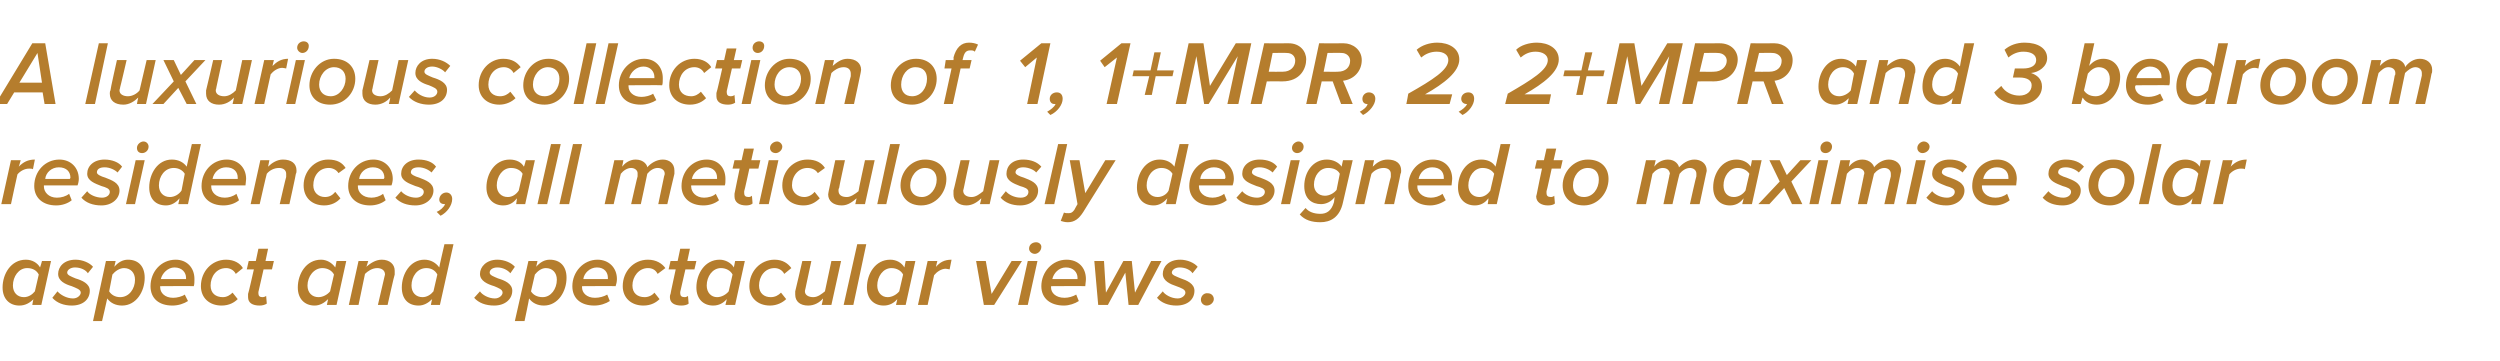
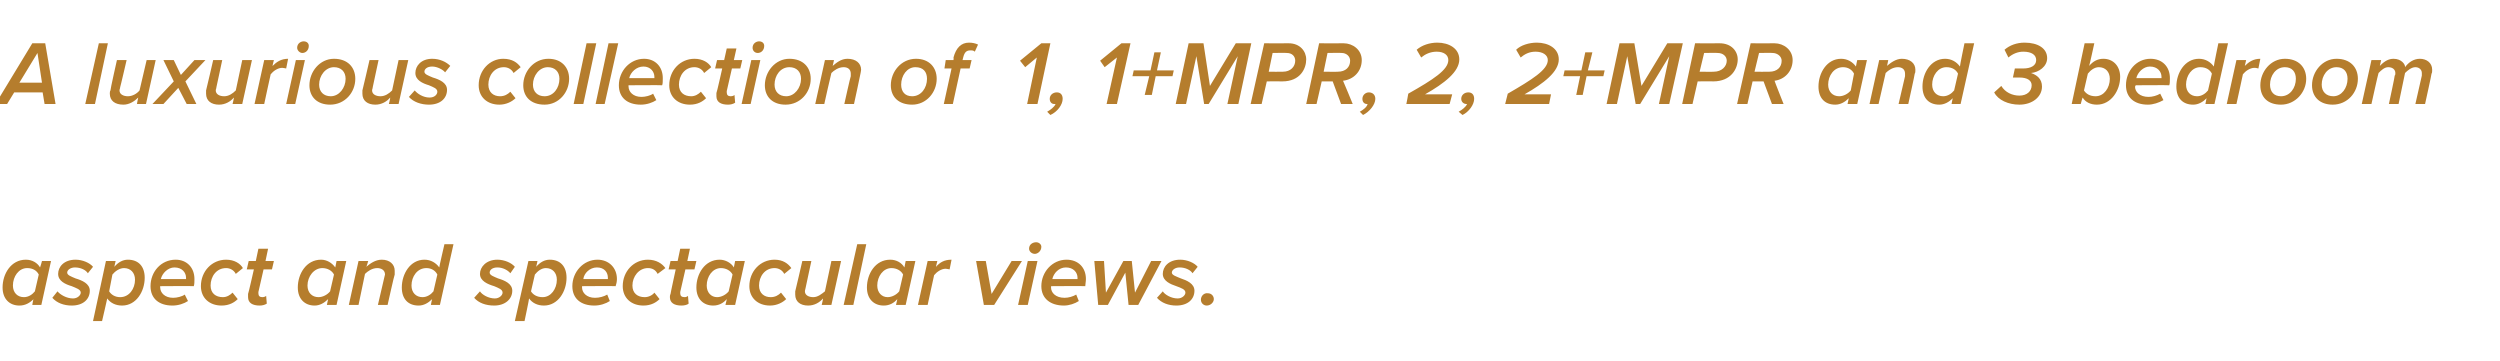
<svg xmlns="http://www.w3.org/2000/svg" version="1.1" width="387px" height="55.9px" viewBox="0 -5 387 55.9" style="top:-5px">
  <desc>A luxurious collection of 1, 1+MPR, 2, 2+MPR and 3 bedroom residences, all meticulously designed to maximise solar as...</desc>
  <defs />
  <g id="Polygon9532">
    <path d="M 6.5 35.4 L 7.9 35.4 L 6.4 42.2 L 5 42.2 C 5 42.2 5.15 41.26 5.2 41.3 C 4.6 41.9 3.9 42.3 3 42.3 C 1.5 42.3 0.4 41.3 0.4 39.5 C 0.4 37.4 1.7 35.2 4 35.2 C 5 35.2 5.8 35.7 6.2 36.4 C 6.24 36.36 6.5 35.4 6.5 35.4 Z M 3.7 41 C 4.4 41 5 40.6 5.4 40.1 C 5.4 40.1 6 37.5 6 37.5 C 5.7 36.9 5.1 36.5 4.2 36.5 C 2.9 36.5 2 37.8 2 39.2 C 2 40.3 2.7 41 3.7 41 Z M 8.9 40.1 C 9.3 40.6 10.3 41.2 11.3 41.2 C 12 41.2 12.5 40.7 12.5 40.3 C 12.5 39.8 11.8 39.6 11.1 39.3 C 10.1 39 9 38.5 9 37.4 C 9 36.3 9.9 35.2 11.7 35.2 C 12.8 35.2 13.9 35.7 14.4 36.3 C 14.4 36.3 13.6 37.3 13.6 37.3 C 13.3 36.8 12.5 36.4 11.6 36.4 C 10.9 36.4 10.4 36.8 10.4 37.2 C 10.4 37.6 11 37.8 11.7 38.1 C 12.7 38.4 13.9 38.9 13.9 40 C 13.9 41.3 12.9 42.3 11.1 42.3 C 9.9 42.3 8.8 41.9 8.1 41.1 C 8.1 41.1 8.9 40.1 8.9 40.1 Z M 15.8 44.7 L 14.4 44.7 L 16.4 35.4 L 17.9 35.4 C 17.9 35.4 17.7 36.29 17.7 36.3 C 18.3 35.6 19 35.2 19.8 35.2 C 21.4 35.2 22.4 36.2 22.4 38 C 22.4 40.1 21.1 42.3 18.9 42.3 C 17.9 42.3 17.1 41.9 16.6 41.2 C 16.62 41.19 15.8 44.7 15.8 44.7 Z M 19.2 36.5 C 18.5 36.5 17.8 37 17.4 37.5 C 17.4 37.5 16.9 40.1 16.9 40.1 C 17.2 40.6 17.8 41 18.6 41 C 20 41 20.9 39.7 20.9 38.3 C 20.9 37.2 20.2 36.5 19.2 36.5 Z M 27.2 35.2 C 28.9 35.2 30.1 36.4 30.1 38.2 C 30.1 38.6 30.1 39 30 39.3 C 30.01 39.26 24.8 39.3 24.8 39.3 C 24.8 39.3 24.76 39.49 24.8 39.5 C 24.8 40.3 25.5 41.1 26.8 41.1 C 27.4 41.1 28.2 40.9 28.6 40.6 C 28.6 40.6 29.1 41.6 29.1 41.6 C 28.5 42 27.6 42.3 26.7 42.3 C 24.6 42.3 23.3 41.2 23.3 39.3 C 23.3 37.1 24.9 35.2 27.2 35.2 Z M 28.8 38 C 28.8 37.2 28.2 36.4 27 36.4 C 26 36.4 25.1 37.3 24.9 38.2 C 24.9 38.2 28.8 38.2 28.8 38.2 C 28.8 38.2 28.8 38.1 28.8 38 Z M 35 35.2 C 36.3 35.2 37.2 35.8 37.6 36.5 C 37.6 36.5 36.5 37.4 36.5 37.4 C 36.2 36.8 35.6 36.5 35 36.5 C 33.5 36.5 32.6 37.8 32.6 39.2 C 32.6 40.4 33.4 41 34.5 41 C 35.1 41 35.6 40.7 36 40.3 C 36 40.3 36.8 41.3 36.8 41.3 C 36.3 41.8 35.5 42.3 34.3 42.3 C 32.4 42.3 31.1 41.1 31.1 39.3 C 31.1 37 32.8 35.2 35 35.2 Z M 38.4 40.5 C 38.44 40.52 39.3 36.7 39.3 36.7 L 38.2 36.7 L 38.5 35.4 L 39.6 35.4 L 40 33.5 L 41.5 33.5 L 41.1 35.4 L 42.4 35.4 L 42.1 36.7 L 40.8 36.7 C 40.8 36.7 40 40.15 40 40.2 C 40 40.2 40 40.3 40 40.4 C 40 40.8 40.2 41 40.6 41 C 40.9 41 41.1 40.9 41.2 40.8 C 41.2 40.8 41.3 42 41.3 42 C 41 42.2 40.6 42.3 40.2 42.3 C 39.1 42.3 38.4 41.9 38.4 41 C 38.4 40.9 38.4 40.7 38.4 40.5 Z M 52.1 35.4 L 53.6 35.4 L 52.1 42.2 L 50.6 42.2 C 50.6 42.2 50.8 41.26 50.8 41.3 C 50.2 41.9 49.5 42.3 48.7 42.3 C 47.2 42.3 46.1 41.3 46.1 39.5 C 46.1 37.4 47.4 35.2 49.7 35.2 C 50.6 35.2 51.4 35.7 51.9 36.4 C 51.9 36.36 52.1 35.4 52.1 35.4 Z M 49.3 41 C 50 41 50.7 40.6 51.1 40.1 C 51.1 40.1 51.7 37.5 51.7 37.5 C 51.4 36.9 50.7 36.5 49.9 36.5 C 48.6 36.5 47.6 37.8 47.6 39.2 C 47.6 40.3 48.3 41 49.3 41 Z M 59.5 37.9 C 59.5 37.8 59.6 37.6 59.6 37.5 C 59.6 36.8 59 36.5 58.4 36.5 C 57.6 36.5 56.9 37 56.5 37.4 C 56.49 37.44 55.5 42.2 55.5 42.2 L 54 42.2 L 55.5 35.4 L 57 35.4 C 57 35.4 56.74 36.32 56.7 36.3 C 57.3 35.8 58.1 35.2 59.1 35.2 C 60.3 35.2 61.1 35.9 61.1 36.9 C 61.1 37.1 61.1 37.4 61.1 37.5 C 61.05 37.49 60 42.2 60 42.2 L 58.5 42.2 C 58.5 42.2 59.49 37.91 59.5 37.9 Z M 68.8 32.8 L 70.2 32.8 L 68.1 42.2 L 66.7 42.2 C 66.7 42.2 66.88 41.26 66.9 41.3 C 66.3 41.9 65.6 42.3 64.8 42.3 C 63.2 42.3 62.2 41.3 62.2 39.5 C 62.2 37.4 63.5 35.2 65.7 35.2 C 66.7 35.2 67.5 35.7 68 36.4 C 67.97 36.36 68.8 32.8 68.8 32.8 Z M 65.4 41 C 66.1 41 66.7 40.6 67.1 40.1 C 67.1 40.1 67.7 37.5 67.7 37.5 C 67.4 36.9 66.8 36.5 66 36.5 C 64.6 36.5 63.7 37.8 63.7 39.2 C 63.7 40.3 64.4 41 65.4 41 Z M 74.3 40.1 C 74.6 40.6 75.6 41.2 76.6 41.2 C 77.3 41.2 77.8 40.7 77.8 40.3 C 77.8 39.8 77.2 39.6 76.5 39.3 C 75.5 39 74.3 38.5 74.3 37.4 C 74.3 36.3 75.3 35.2 77 35.2 C 78.1 35.2 79.2 35.7 79.7 36.3 C 79.7 36.3 79 37.3 79 37.3 C 78.6 36.8 77.8 36.4 77 36.4 C 76.2 36.4 75.8 36.8 75.8 37.2 C 75.8 37.6 76.4 37.8 77.1 38.1 C 78.1 38.4 79.3 38.9 79.3 40 C 79.3 41.3 78.2 42.3 76.5 42.3 C 75.2 42.3 74.1 41.9 73.4 41.1 C 73.4 41.1 74.3 40.1 74.3 40.1 Z M 81.2 44.7 L 79.7 44.7 L 81.8 35.4 L 83.2 35.4 C 83.2 35.4 83.02 36.29 83 36.3 C 83.6 35.6 84.3 35.2 85.1 35.2 C 86.7 35.2 87.7 36.2 87.7 38 C 87.7 40.1 86.4 42.3 84.2 42.3 C 83.2 42.3 82.4 41.9 81.9 41.2 C 81.94 41.19 81.2 44.7 81.2 44.7 Z M 84.5 36.5 C 83.8 36.5 83.2 37 82.8 37.5 C 82.8 37.5 82.2 40.1 82.2 40.1 C 82.5 40.6 83.1 41 84 41 C 85.3 41 86.2 39.7 86.2 38.3 C 86.2 37.2 85.5 36.5 84.5 36.5 Z M 92.5 35.2 C 94.2 35.2 95.5 36.4 95.5 38.2 C 95.5 38.6 95.4 39 95.3 39.3 C 95.34 39.26 90.1 39.3 90.1 39.3 C 90.1 39.3 90.09 39.49 90.1 39.5 C 90.1 40.3 90.8 41.1 92.1 41.1 C 92.8 41.1 93.5 40.9 94 40.6 C 94 40.6 94.4 41.6 94.4 41.6 C 93.8 42 92.9 42.3 92 42.3 C 89.9 42.3 88.6 41.2 88.6 39.3 C 88.6 37.1 90.3 35.2 92.5 35.2 Z M 94.1 38 C 94.1 37.2 93.6 36.4 92.4 36.4 C 91.3 36.4 90.4 37.3 90.3 38.2 C 90.3 38.2 94.1 38.2 94.1 38.2 C 94.1 38.2 94.1 38.1 94.1 38 Z M 100.3 35.2 C 101.6 35.2 102.5 35.8 103 36.5 C 103 36.5 101.8 37.4 101.8 37.4 C 101.5 36.8 101 36.5 100.3 36.5 C 98.9 36.5 97.9 37.8 97.9 39.2 C 97.9 40.4 98.7 41 99.8 41 C 100.4 41 101 40.7 101.3 40.3 C 101.3 40.3 102.1 41.3 102.1 41.3 C 101.6 41.8 100.8 42.3 99.6 42.3 C 97.7 42.3 96.4 41.1 96.4 39.3 C 96.4 37 98.1 35.2 100.3 35.2 Z M 103.8 40.5 C 103.77 40.52 104.6 36.7 104.6 36.7 L 103.5 36.7 L 103.8 35.4 L 104.9 35.4 L 105.3 33.5 L 106.8 33.5 L 106.4 35.4 L 107.8 35.4 L 107.5 36.7 L 106.1 36.7 C 106.1 36.7 105.32 40.15 105.3 40.2 C 105.3 40.2 105.3 40.3 105.3 40.4 C 105.3 40.8 105.5 41 106 41 C 106.2 41 106.4 40.9 106.5 40.8 C 106.5 40.8 106.6 42 106.6 42 C 106.4 42.2 105.9 42.3 105.5 42.3 C 104.4 42.3 103.7 41.9 103.7 41 C 103.7 40.9 103.7 40.7 103.8 40.5 Z M 113.8 35.4 L 115.3 35.4 L 113.8 42.2 L 112.3 42.2 C 112.3 42.2 112.53 41.26 112.5 41.3 C 112 41.9 111.3 42.3 110.4 42.3 C 108.9 42.3 107.8 41.3 107.8 39.5 C 107.8 37.4 109.1 35.2 111.4 35.2 C 112.3 35.2 113.2 35.7 113.6 36.4 C 113.62 36.36 113.8 35.4 113.8 35.4 Z M 111 41 C 111.7 41 112.4 40.6 112.8 40.1 C 112.8 40.1 113.4 37.5 113.4 37.5 C 113.1 36.9 112.4 36.5 111.6 36.5 C 110.3 36.5 109.4 37.8 109.4 39.2 C 109.4 40.3 110.1 41 111 41 Z M 119.9 35.2 C 121.2 35.2 122 35.8 122.5 36.5 C 122.5 36.5 121.4 37.4 121.4 37.4 C 121.1 36.8 120.5 36.5 119.9 36.5 C 118.4 36.5 117.5 37.8 117.5 39.2 C 117.5 40.4 118.3 41 119.3 41 C 120 41 120.5 40.7 120.9 40.3 C 120.9 40.3 121.7 41.3 121.7 41.3 C 121.2 41.8 120.3 42.3 119.2 42.3 C 117.3 42.3 116 41.1 116 39.3 C 116 37 117.7 35.2 119.9 35.2 Z M 124.7 39.6 C 124.7 39.7 124.6 39.9 124.6 40.1 C 124.6 40.7 125.2 41 125.9 41 C 126.6 41 127.2 40.5 127.7 40.1 C 127.69 40.1 128.7 35.4 128.7 35.4 L 130.2 35.4 L 128.7 42.2 L 127.2 42.2 C 127.2 42.2 127.44 41.23 127.4 41.2 C 126.9 41.8 126.1 42.3 125.1 42.3 C 123.9 42.3 123.1 41.7 123.1 40.6 C 123.1 40.5 123.1 40.2 123.1 40.1 C 123.13 40.06 124.2 35.4 124.2 35.4 L 125.6 35.4 C 125.6 35.4 124.69 39.62 124.7 39.6 Z M 132.7 32.8 L 134.1 32.8 L 132.1 42.2 L 130.6 42.2 L 132.7 32.8 Z M 140.2 35.4 L 141.7 35.4 L 140.2 42.2 L 138.7 42.2 C 138.7 42.2 138.93 41.26 138.9 41.3 C 138.4 41.9 137.7 42.3 136.8 42.3 C 135.3 42.3 134.2 41.3 134.2 39.5 C 134.2 37.4 135.5 35.2 137.8 35.2 C 138.8 35.2 139.6 35.7 140 36.4 C 140.02 36.36 140.2 35.4 140.2 35.4 Z M 137.4 41 C 138.1 41 138.8 40.6 139.2 40.1 C 139.2 40.1 139.8 37.5 139.8 37.5 C 139.5 36.9 138.8 36.5 138 36.5 C 136.7 36.5 135.8 37.8 135.8 39.2 C 135.8 40.3 136.5 41 137.4 41 Z M 143.6 35.4 L 145.1 35.4 C 145.1 35.4 144.86 36.35 144.9 36.3 C 145.5 35.6 146.2 35.2 147.3 35.2 C 147.3 35.2 147 36.7 147 36.7 C 146.9 36.7 146.6 36.6 146.4 36.6 C 145.7 36.6 145 37.1 144.6 37.6 C 144.59 37.58 143.6 42.2 143.6 42.2 L 142.1 42.2 L 143.6 35.4 Z M 151.1 35.4 L 152.6 35.4 L 153.5 40.5 L 156.6 35.4 L 158.2 35.4 L 153.9 42.2 L 152.3 42.2 L 151.1 35.4 Z M 160.4 32.5 C 160.8 32.5 161.2 32.8 161.2 33.2 C 161.2 33.9 160.6 34.3 160.2 34.3 C 159.7 34.3 159.3 33.9 159.3 33.5 C 159.3 32.8 159.9 32.5 160.4 32.5 Z M 159.1 35.4 L 160.6 35.4 L 159.1 42.2 L 157.6 42.2 L 159.1 35.4 Z M 165.1 35.2 C 166.9 35.2 168.1 36.4 168.1 38.2 C 168.1 38.6 168 39 168 39.3 C 167.97 39.26 162.7 39.3 162.7 39.3 C 162.7 39.3 162.72 39.49 162.7 39.5 C 162.7 40.3 163.4 41.1 164.8 41.1 C 165.4 41.1 166.1 40.9 166.6 40.6 C 166.6 40.6 167 41.6 167 41.6 C 166.4 42 165.5 42.3 164.7 42.3 C 162.6 42.3 161.2 41.2 161.2 39.3 C 161.2 37.1 162.9 35.2 165.1 35.2 Z M 166.8 38 C 166.8 37.2 166.2 36.4 165 36.4 C 163.9 36.4 163.1 37.3 162.9 38.2 C 162.9 38.2 166.8 38.2 166.8 38.2 C 166.8 38.2 166.8 38.1 166.8 38 Z M 174.2 37.2 L 171.5 42.2 L 170 42.2 L 169.4 35.4 L 170.9 35.4 L 171.2 40.3 L 173.9 35.4 L 175.2 35.4 L 175.7 40.3 L 178.2 35.4 L 179.8 35.4 L 176.2 42.2 L 174.7 42.2 L 174.2 37.2 Z M 180 40.1 C 180.3 40.6 181.3 41.2 182.3 41.2 C 183 41.2 183.5 40.7 183.5 40.3 C 183.5 39.8 182.9 39.6 182.1 39.3 C 181.2 39 180 38.5 180 37.4 C 180 36.3 180.9 35.2 182.7 35.2 C 183.8 35.2 184.9 35.7 185.4 36.3 C 185.4 36.3 184.6 37.3 184.6 37.3 C 184.3 36.8 183.5 36.4 182.6 36.4 C 181.9 36.4 181.4 36.8 181.4 37.2 C 181.4 37.6 182.1 37.8 182.8 38.1 C 183.7 38.4 184.9 38.9 184.9 40 C 184.9 41.3 183.9 42.3 182.1 42.3 C 180.9 42.3 179.8 41.9 179.1 41.1 C 179.1 41.1 180 40.1 180 40.1 Z M 187 40.4 C 187.5 40.4 187.9 40.8 187.9 41.3 C 187.9 41.8 187.4 42.3 186.8 42.3 C 186.3 42.3 185.9 41.9 185.9 41.4 C 185.9 40.8 186.4 40.3 187 40.4 Z " stroke="none" fill="#b57d2d" />
  </g>
  <g id="Polygon9531">
-     <path d="M 1.7 19.8 L 3.2 19.8 C 3.2 19.8 2.94 20.8 2.9 20.8 C 3.6 20.1 4.3 19.7 5.4 19.7 C 5.4 19.7 5.1 21.2 5.1 21.2 C 5 21.1 4.7 21.1 4.5 21.1 C 3.8 21.1 3.1 21.5 2.7 22 C 2.67 22.03 1.7 26.6 1.7 26.6 L 0.2 26.6 L 1.7 19.8 Z M 9.2 19.7 C 10.9 19.7 12.2 20.9 12.2 22.7 C 12.2 23 12.1 23.5 12 23.7 C 12.04 23.71 6.8 23.7 6.8 23.7 C 6.8 23.7 6.79 23.95 6.8 23.9 C 6.8 24.7 7.5 25.6 8.8 25.6 C 9.5 25.6 10.2 25.4 10.7 25 C 10.7 25 11.1 26 11.1 26 C 10.5 26.5 9.6 26.8 8.7 26.8 C 6.6 26.8 5.3 25.6 5.3 23.8 C 5.3 21.5 7 19.7 9.2 19.7 Z M 10.9 22.5 C 10.9 21.6 10.3 20.9 9.1 20.9 C 8 20.9 7.1 21.7 7 22.7 C 7 22.7 10.8 22.7 10.8 22.7 C 10.9 22.6 10.9 22.5 10.9 22.5 Z M 13.5 24.6 C 13.8 25.1 14.8 25.6 15.8 25.6 C 16.5 25.6 17 25.2 17 24.7 C 17 24.2 16.4 24 15.7 23.8 C 14.7 23.4 13.5 23 13.5 21.9 C 13.5 20.7 14.5 19.7 16.2 19.7 C 17.3 19.7 18.4 20.1 18.9 20.8 C 18.9 20.8 18.2 21.7 18.2 21.7 C 17.8 21.3 17 20.9 16.2 20.9 C 15.4 20.9 15 21.2 15 21.7 C 15 22 15.6 22.3 16.3 22.5 C 17.3 22.9 18.5 23.3 18.5 24.5 C 18.5 25.7 17.4 26.8 15.7 26.8 C 14.4 26.8 13.3 26.4 12.6 25.6 C 12.6 25.6 13.5 24.6 13.5 24.6 Z M 22.2 16.9 C 22.7 16.9 23 17.3 23 17.7 C 23 18.3 22.5 18.7 22 18.7 C 21.5 18.7 21.2 18.4 21.2 17.9 C 21.2 17.3 21.8 16.9 22.2 16.9 Z M 21 19.8 L 22.4 19.8 L 20.9 26.6 L 19.5 26.6 L 21 19.8 Z M 29.7 17.3 L 31.1 17.3 L 29.1 26.6 L 27.6 26.6 C 27.6 26.6 27.79 25.71 27.8 25.7 C 27.2 26.4 26.5 26.8 25.7 26.8 C 24.1 26.8 23.1 25.8 23.1 24 C 23.1 21.9 24.4 19.7 26.6 19.7 C 27.6 19.7 28.4 20.1 28.9 20.8 C 28.88 20.81 29.7 17.3 29.7 17.3 Z M 26.3 25.5 C 27 25.5 27.7 25.1 28.1 24.5 C 28.1 24.5 28.6 21.9 28.6 21.9 C 28.3 21.4 27.7 21 26.9 21 C 25.5 21 24.6 22.3 24.6 23.7 C 24.6 24.8 25.3 25.5 26.3 25.5 Z M 35.1 19.7 C 36.8 19.7 38.1 20.9 38.1 22.7 C 38.1 23 38 23.5 38 23.7 C 37.95 23.71 32.7 23.7 32.7 23.7 C 32.7 23.7 32.7 23.95 32.7 23.9 C 32.7 24.7 33.4 25.6 34.8 25.6 C 35.4 25.6 36.1 25.4 36.6 25 C 36.6 25 37 26 37 26 C 36.4 26.5 35.5 26.8 34.6 26.8 C 32.5 26.8 31.2 25.6 31.2 23.8 C 31.2 21.5 32.9 19.7 35.1 19.7 Z M 36.8 22.5 C 36.8 21.6 36.2 20.9 35 20.9 C 33.9 20.9 33.1 21.7 32.9 22.7 C 32.9 22.7 36.8 22.7 36.8 22.7 C 36.8 22.6 36.8 22.5 36.8 22.5 Z M 44.3 22.4 C 44.3 22.2 44.3 22.1 44.3 21.9 C 44.3 21.3 43.8 21 43.2 21 C 42.4 21 41.7 21.4 41.3 21.9 C 41.27 21.89 40.2 26.6 40.2 26.6 L 38.8 26.6 L 40.3 19.8 L 41.7 19.8 C 41.7 19.8 41.52 20.77 41.5 20.8 C 42.1 20.2 42.9 19.7 43.8 19.7 C 45.1 19.7 45.9 20.3 45.9 21.4 C 45.9 21.5 45.9 21.8 45.8 21.9 C 45.83 21.94 44.8 26.6 44.8 26.6 L 43.3 26.6 C 43.3 26.6 44.27 22.36 44.3 22.4 Z M 50.8 19.7 C 52.2 19.7 53 20.2 53.5 21 C 53.5 21 52.4 21.8 52.4 21.8 C 52.1 21.3 51.5 21 50.9 21 C 49.4 21 48.5 22.2 48.5 23.7 C 48.5 24.8 49.3 25.5 50.3 25.5 C 51 25.5 51.5 25.2 51.9 24.7 C 51.9 24.7 52.7 25.7 52.7 25.7 C 52.2 26.3 51.3 26.8 50.2 26.8 C 48.3 26.8 47 25.6 47 23.7 C 47 21.5 48.7 19.7 50.8 19.7 Z M 57.8 19.7 C 59.5 19.7 60.8 20.9 60.8 22.7 C 60.8 23 60.7 23.5 60.6 23.7 C 60.65 23.71 55.4 23.7 55.4 23.7 C 55.4 23.7 55.4 23.95 55.4 23.9 C 55.4 24.7 56.1 25.6 57.5 25.6 C 58.1 25.6 58.8 25.4 59.3 25 C 59.3 25 59.7 26 59.7 26 C 59.1 26.5 58.2 26.8 57.3 26.8 C 55.2 26.8 53.9 25.6 53.9 23.8 C 53.9 21.5 55.6 19.7 57.8 19.7 Z M 59.5 22.5 C 59.5 21.6 58.9 20.9 57.7 20.9 C 56.6 20.9 55.7 21.7 55.6 22.7 C 55.6 22.7 59.4 22.7 59.4 22.7 C 59.5 22.6 59.5 22.5 59.5 22.5 Z M 62.1 24.6 C 62.5 25.1 63.4 25.6 64.4 25.6 C 65.1 25.6 65.6 25.2 65.6 24.7 C 65.6 24.2 65 24 64.3 23.8 C 63.3 23.4 62.1 23 62.1 21.9 C 62.1 20.7 63.1 19.7 64.8 19.7 C 66 19.7 67 20.1 67.5 20.8 C 67.5 20.8 66.8 21.7 66.8 21.7 C 66.4 21.3 65.6 20.9 64.8 20.9 C 64 20.9 63.6 21.2 63.6 21.7 C 63.6 22 64.2 22.3 64.9 22.5 C 65.9 22.9 67.1 23.3 67.1 24.5 C 67.1 25.7 66 26.8 64.3 26.8 C 63 26.8 61.9 26.4 61.2 25.6 C 61.2 25.6 62.1 24.6 62.1 24.6 Z M 67.6 27.8 C 68.1 27.6 68.7 27.1 68.9 26.6 C 68.9 26.6 68.8 26.6 68.8 26.6 C 68.4 26.6 68 26.4 68 25.9 C 68 25.3 68.5 24.8 69.1 24.8 C 69.6 24.8 70 25.2 70 25.8 C 70 26.8 69.2 27.9 68.2 28.4 C 68.2 28.4 67.6 27.8 67.6 27.8 Z M 81.4 19.8 L 82.8 19.8 L 81.3 26.6 L 79.9 26.6 C 79.9 26.6 80.05 25.71 80 25.7 C 79.5 26.4 78.8 26.8 77.9 26.8 C 76.4 26.8 75.3 25.8 75.3 24 C 75.3 21.9 76.6 19.7 78.9 19.7 C 79.9 19.7 80.7 20.1 81.1 20.8 C 81.14 20.81 81.4 19.8 81.4 19.8 Z M 78.6 25.5 C 79.3 25.5 79.9 25.1 80.3 24.5 C 80.3 24.5 80.9 21.9 80.9 21.9 C 80.6 21.4 80 21 79.1 21 C 77.8 21 76.9 22.3 76.9 23.7 C 76.9 24.8 77.6 25.5 78.6 25.5 Z M 85.3 17.3 L 86.8 17.3 L 84.7 26.6 L 83.2 26.6 L 85.3 17.3 Z M 88.7 17.3 L 90.1 17.3 L 88.1 26.6 L 86.6 26.6 L 88.7 17.3 Z M 102.8 22.3 C 102.8 22.2 102.9 22.1 102.9 21.9 C 102.9 21.3 102.4 21 101.8 21 C 101.2 21 100.6 21.4 100.2 21.9 C 100.22 21.89 99.2 26.6 99.2 26.6 L 97.7 26.6 C 97.7 26.6 98.67 22.29 98.7 22.3 C 98.7 22.1 98.7 22 98.7 21.8 C 98.7 21.4 98.3 21 97.7 21 C 97.1 21 96.5 21.4 96.1 21.9 C 96.08 21.89 95 26.6 95 26.6 L 93.6 26.6 L 95.1 19.8 L 96.5 19.8 C 96.5 19.8 96.33 20.77 96.3 20.8 C 96.7 20.3 97.4 19.7 98.4 19.7 C 99.7 19.7 100.2 20.6 100.2 20.9 C 100.2 20.9 100.2 20.9 100.2 20.9 C 100.7 20.3 101.6 19.7 102.6 19.7 C 103.6 19.7 104.4 20.3 104.4 21.4 C 104.4 21.6 104.4 21.8 104.4 21.9 C 104.37 21.94 103.3 26.6 103.3 26.6 L 101.9 26.6 C 101.9 26.6 102.81 22.29 102.8 22.3 Z M 109.4 19.7 C 111.1 19.7 112.3 20.9 112.3 22.7 C 112.3 23 112.3 23.5 112.2 23.7 C 112.22 23.71 107 23.7 107 23.7 C 107 23.7 106.97 23.95 107 23.9 C 107 24.7 107.7 25.6 109 25.6 C 109.6 25.6 110.4 25.4 110.8 25 C 110.8 25 111.3 26 111.3 26 C 110.7 26.5 109.8 26.8 108.9 26.8 C 106.8 26.8 105.5 25.6 105.5 23.8 C 105.5 21.5 107.2 19.7 109.4 19.7 Z M 111 22.5 C 111 21.6 110.4 20.9 109.3 20.9 C 108.2 20.9 107.3 21.7 107.1 22.7 C 107.1 22.7 111 22.7 111 22.7 C 111 22.6 111 22.5 111 22.5 Z M 113.7 25 C 113.69 24.97 114.5 21.1 114.5 21.1 L 113.4 21.1 L 113.7 19.8 L 114.8 19.8 L 115.2 18 L 116.7 18 L 116.3 19.8 L 117.7 19.8 L 117.4 21.1 L 116 21.1 C 116 21.1 115.24 24.61 115.2 24.6 C 115.2 24.7 115.2 24.8 115.2 24.9 C 115.2 25.3 115.4 25.5 115.9 25.5 C 116.1 25.5 116.3 25.4 116.4 25.3 C 116.4 25.3 116.5 26.5 116.5 26.5 C 116.3 26.7 115.9 26.8 115.5 26.8 C 114.4 26.8 113.7 26.3 113.7 25.4 C 113.7 25.3 113.7 25.1 113.7 25 Z M 120.3 16.9 C 120.7 16.9 121.1 17.3 121.1 17.7 C 121.1 18.3 120.5 18.7 120.1 18.7 C 119.6 18.7 119.2 18.4 119.2 17.9 C 119.2 17.3 119.8 16.9 120.3 16.9 Z M 119 19.8 L 120.5 19.8 L 119 26.6 L 117.5 26.6 L 119 19.8 Z M 125 19.7 C 126.3 19.7 127.2 20.2 127.7 21 C 127.7 21 126.6 21.8 126.6 21.8 C 126.3 21.3 125.7 21 125 21 C 123.6 21 122.6 22.2 122.6 23.7 C 122.6 24.8 123.5 25.5 124.5 25.5 C 125.1 25.5 125.7 25.2 126.1 24.7 C 126.1 24.7 126.9 25.7 126.9 25.7 C 126.3 26.3 125.5 26.8 124.4 26.8 C 122.4 26.8 121.1 25.6 121.1 23.7 C 121.1 21.5 122.8 19.7 125 19.7 Z M 129.9 24.1 C 129.8 24.2 129.8 24.4 129.8 24.5 C 129.8 25.2 130.3 25.5 131.1 25.5 C 131.7 25.5 132.4 25 132.9 24.6 C 132.86 24.55 133.9 19.8 133.9 19.8 L 135.4 19.8 L 133.9 26.6 L 132.4 26.6 C 132.4 26.6 132.6 25.68 132.6 25.7 C 132 26.2 131.3 26.8 130.3 26.8 C 129 26.8 128.2 26.1 128.2 25.1 C 128.2 24.9 128.3 24.6 128.3 24.5 C 128.29 24.51 129.3 19.8 129.3 19.8 L 130.8 19.8 C 130.8 19.8 129.86 24.07 129.9 24.1 Z M 137.8 17.3 L 139.3 17.3 L 137.2 26.6 L 135.8 26.6 L 137.8 17.3 Z M 143.2 19.7 C 145.3 19.7 146.5 21 146.5 22.7 C 146.5 24.8 144.9 26.8 142.6 26.8 C 140.6 26.8 139.4 25.5 139.4 23.7 C 139.4 21.6 141 19.7 143.2 19.7 Z M 143.2 21 C 141.9 21 140.9 22.3 140.9 23.7 C 140.9 24.8 141.6 25.5 142.7 25.5 C 144 25.5 145 24.2 145 22.8 C 145 21.7 144.3 21 143.2 21 Z M 149.2 24.1 C 149.2 24.2 149.1 24.4 149.1 24.5 C 149.1 25.2 149.7 25.5 150.4 25.5 C 151.1 25.5 151.7 25 152.2 24.6 C 152.19 24.55 153.2 19.8 153.2 19.8 L 154.7 19.8 L 153.2 26.6 L 151.7 26.6 C 151.7 26.6 151.94 25.68 151.9 25.7 C 151.4 26.2 150.6 26.8 149.6 26.8 C 148.4 26.8 147.6 26.1 147.6 25.1 C 147.6 24.9 147.6 24.6 147.6 24.5 C 147.63 24.51 148.7 19.8 148.7 19.8 L 150.1 19.8 C 150.1 19.8 149.19 24.07 149.2 24.1 Z M 155.7 24.6 C 156.1 25.1 157 25.6 158 25.6 C 158.8 25.6 159.2 25.2 159.2 24.7 C 159.2 24.2 158.6 24 157.9 23.8 C 156.9 23.4 155.8 23 155.8 21.9 C 155.8 20.7 156.7 19.7 158.4 19.7 C 159.6 19.7 160.6 20.1 161.2 20.8 C 161.2 20.8 160.4 21.7 160.4 21.7 C 160.1 21.3 159.2 20.9 158.4 20.9 C 157.7 20.9 157.2 21.2 157.2 21.7 C 157.2 22 157.8 22.3 158.5 22.5 C 159.5 22.9 160.7 23.3 160.7 24.5 C 160.7 25.7 159.7 26.8 157.9 26.8 C 156.7 26.8 155.6 26.4 154.9 25.6 C 154.9 25.6 155.7 24.6 155.7 24.6 Z M 163.8 17.3 L 165.2 17.3 L 163.2 26.6 L 161.7 26.6 L 163.8 17.3 Z M 165.4 28 C 165.8 28 166 27.9 166.3 27.5 C 166.3 27.46 166.8 26.6 166.8 26.6 L 165.6 19.8 L 167.1 19.8 L 168 24.9 L 171.1 19.8 L 172.7 19.8 C 172.7 19.8 167.66 27.83 167.7 27.8 C 167 28.9 166.3 29.4 165.3 29.4 C 164.9 29.4 164.5 29.3 164.2 29.2 C 164.2 29.2 164.7 27.9 164.7 27.9 C 164.9 28 165.1 28 165.4 28 Z M 182.6 17.3 L 184 17.3 L 182 26.6 L 180.5 26.6 C 180.5 26.6 180.68 25.71 180.7 25.7 C 180.1 26.4 179.4 26.8 178.6 26.8 C 177 26.8 176 25.8 176 24 C 176 21.9 177.3 19.7 179.5 19.7 C 180.5 19.7 181.3 20.1 181.8 20.8 C 181.77 20.81 182.6 17.3 182.6 17.3 Z M 179.2 25.5 C 179.9 25.5 180.6 25.1 180.9 24.5 C 180.9 24.5 181.5 21.9 181.5 21.9 C 181.2 21.4 180.6 21 179.8 21 C 178.4 21 177.5 22.3 177.5 23.7 C 177.5 24.8 178.2 25.5 179.2 25.5 Z M 188 19.7 C 189.7 19.7 191 20.9 191 22.7 C 191 23 190.9 23.5 190.8 23.7 C 190.84 23.71 185.6 23.7 185.6 23.7 C 185.6 23.7 185.59 23.95 185.6 23.9 C 185.6 24.7 186.3 25.6 187.7 25.6 C 188.3 25.6 189 25.4 189.5 25 C 189.5 25 189.9 26 189.9 26 C 189.3 26.5 188.4 26.8 187.5 26.8 C 185.4 26.8 184.1 25.6 184.1 23.8 C 184.1 21.5 185.8 19.7 188 19.7 Z M 189.7 22.5 C 189.7 21.6 189.1 20.9 187.9 20.9 C 186.8 20.9 185.9 21.7 185.8 22.7 C 185.8 22.7 189.6 22.7 189.6 22.7 C 189.7 22.6 189.7 22.5 189.7 22.5 Z M 192.3 24.6 C 192.7 25.1 193.6 25.6 194.6 25.6 C 195.3 25.6 195.8 25.2 195.8 24.7 C 195.8 24.2 195.2 24 194.5 23.8 C 193.5 23.4 192.3 23 192.3 21.9 C 192.3 20.7 193.3 19.7 195 19.7 C 196.2 19.7 197.2 20.1 197.7 20.8 C 197.7 20.8 197 21.7 197 21.7 C 196.6 21.3 195.8 20.9 195 20.9 C 194.2 20.9 193.8 21.2 193.8 21.7 C 193.8 22 194.4 22.3 195.1 22.5 C 196.1 22.9 197.3 23.3 197.3 24.5 C 197.3 25.7 196.2 26.8 194.5 26.8 C 193.2 26.8 192.1 26.4 191.4 25.6 C 191.4 25.6 192.3 24.6 192.3 24.6 Z M 201 16.9 C 201.5 16.9 201.8 17.3 201.8 17.7 C 201.8 18.3 201.3 18.7 200.8 18.7 C 200.4 18.7 200 18.4 200 17.9 C 200 17.3 200.6 16.9 201 16.9 Z M 199.8 19.8 L 201.2 19.8 L 199.7 26.6 L 198.3 26.6 L 199.8 19.8 Z M 202.1 27.2 C 202.6 27.8 203.4 28.1 204.4 28.1 C 205.3 28.1 206.1 27.7 206.5 26.3 C 206.5 26.3 206.6 25.5 206.6 25.5 C 206.1 26.2 205.3 26.6 204.5 26.6 C 203.1 26.6 201.9 25.8 201.9 23.8 C 201.9 21.7 203.2 19.7 205.4 19.7 C 206.3 19.7 207.2 20.1 207.7 20.8 C 207.66 20.81 207.9 19.8 207.9 19.8 L 209.4 19.8 C 209.4 19.8 207.92 26.26 207.9 26.3 C 207.4 28.7 205.9 29.4 204.4 29.4 C 203.1 29.4 202 29.1 201.2 28.2 C 201.2 28.2 202.1 27.2 202.1 27.2 Z M 207.4 21.9 C 207.1 21.3 206.4 21 205.6 21 C 204.3 21 203.4 22.2 203.4 23.6 C 203.4 24.6 204.1 25.3 205.1 25.3 C 205.8 25.3 206.5 24.9 206.9 24.4 C 206.9 24.4 207.4 21.9 207.4 21.9 Z M 215.3 22.4 C 215.3 22.2 215.3 22.1 215.3 21.9 C 215.3 21.3 214.8 21 214.2 21 C 213.4 21 212.7 21.4 212.3 21.9 C 212.26 21.89 211.2 26.6 211.2 26.6 L 209.8 26.6 L 211.3 19.8 L 212.7 19.8 C 212.7 19.8 212.52 20.77 212.5 20.8 C 213.1 20.2 213.8 19.7 214.8 19.7 C 216.1 19.7 216.9 20.3 216.9 21.4 C 216.9 21.5 216.9 21.8 216.8 21.9 C 216.83 21.94 215.8 26.6 215.8 26.6 L 214.3 26.6 C 214.3 26.6 215.26 22.36 215.3 22.4 Z M 221.8 19.7 C 223.6 19.7 224.8 20.9 224.8 22.7 C 224.8 23 224.7 23.5 224.7 23.7 C 224.68 23.71 219.4 23.7 219.4 23.7 C 219.4 23.7 219.43 23.95 219.4 23.9 C 219.4 24.7 220.1 25.6 221.5 25.6 C 222.1 25.6 222.8 25.4 223.3 25 C 223.3 25 223.8 26 223.8 26 C 223.1 26.5 222.2 26.8 221.4 26.8 C 219.3 26.8 218 25.6 218 23.8 C 218 21.5 219.6 19.7 221.8 19.7 Z M 223.5 22.5 C 223.5 21.6 222.9 20.9 221.7 20.9 C 220.6 20.9 219.8 21.7 219.6 22.7 C 219.6 22.7 223.5 22.7 223.5 22.7 C 223.5 22.6 223.5 22.5 223.5 22.5 Z M 232.3 17.3 L 233.8 17.3 L 231.7 26.6 L 230.3 26.6 C 230.3 26.6 230.45 25.71 230.4 25.7 C 229.9 26.4 229.2 26.8 228.3 26.8 C 226.8 26.8 225.7 25.8 225.7 24 C 225.7 21.9 227 19.7 229.3 19.7 C 230.3 19.7 231.1 20.1 231.5 20.8 C 231.54 20.81 232.3 17.3 232.3 17.3 Z M 229 25.5 C 229.7 25.5 230.3 25.1 230.7 24.5 C 230.7 24.5 231.3 21.9 231.3 21.9 C 231 21.4 230.4 21 229.5 21 C 228.2 21 227.3 22.3 227.3 23.7 C 227.3 24.8 228 25.5 229 25.5 Z M 237.9 25 C 237.88 24.97 238.7 21.1 238.7 21.1 L 237.6 21.1 L 237.9 19.8 L 239 19.8 L 239.4 18 L 240.9 18 L 240.5 19.8 L 241.9 19.8 L 241.6 21.1 L 240.2 21.1 C 240.2 21.1 239.44 24.61 239.4 24.6 C 239.4 24.7 239.4 24.8 239.4 24.9 C 239.4 25.3 239.6 25.5 240.1 25.5 C 240.3 25.5 240.5 25.4 240.6 25.3 C 240.6 25.3 240.7 26.5 240.7 26.5 C 240.5 26.7 240.1 26.8 239.6 26.8 C 238.6 26.8 237.8 26.3 237.8 25.4 C 237.8 25.3 237.9 25.1 237.9 25 Z M 245.8 19.7 C 247.9 19.7 249 21 249 22.7 C 249 24.8 247.4 26.8 245.2 26.8 C 243.1 26.8 241.9 25.5 241.9 23.7 C 241.9 21.6 243.6 19.7 245.8 19.7 Z M 245.8 21 C 244.4 21 243.5 22.3 243.5 23.7 C 243.5 24.8 244.1 25.5 245.2 25.5 C 246.6 25.5 247.5 24.2 247.5 22.8 C 247.5 21.7 246.9 21 245.8 21 Z M 262.6 22.3 C 262.6 22.2 262.6 22.1 262.6 21.9 C 262.6 21.3 262.1 21 261.6 21 C 261 21 260.4 21.4 260 21.9 C 259.96 21.89 258.9 26.6 258.9 26.6 L 257.5 26.6 C 257.5 26.6 258.41 22.29 258.4 22.3 C 258.4 22.1 258.5 22 258.5 21.8 C 258.4 21.4 258.1 21 257.4 21 C 256.8 21 256.2 21.4 255.8 21.9 C 255.82 21.89 254.8 26.6 254.8 26.6 L 253.3 26.6 L 254.8 19.8 L 256.3 19.8 C 256.3 19.8 256.07 20.77 256.1 20.8 C 256.4 20.3 257.2 19.7 258.2 19.7 C 259.4 19.7 259.9 20.6 259.9 20.9 C 259.9 20.9 259.9 20.9 259.9 20.9 C 260.5 20.3 261.3 19.7 262.3 19.7 C 263.3 19.7 264.2 20.3 264.2 21.4 C 264.2 21.6 264.1 21.8 264.1 21.9 C 264.1 21.94 263.1 26.6 263.1 26.6 L 261.6 26.6 C 261.6 26.6 262.55 22.29 262.6 22.3 Z M 271.2 19.8 L 272.7 19.8 L 271.2 26.6 L 269.7 26.6 C 269.7 26.6 269.93 25.71 269.9 25.7 C 269.4 26.4 268.7 26.8 267.8 26.8 C 266.3 26.8 265.2 25.8 265.2 24 C 265.2 21.9 266.5 19.7 268.8 19.7 C 269.7 19.7 270.6 20.1 271 20.8 C 271.02 20.81 271.2 19.8 271.2 19.8 Z M 268.4 25.5 C 269.1 25.5 269.8 25.1 270.2 24.5 C 270.2 24.5 270.8 21.9 270.8 21.9 C 270.5 21.4 269.8 21 269 21 C 267.7 21 266.8 22.3 266.8 23.7 C 266.8 24.8 267.4 25.5 268.4 25.5 Z M 276.2 24.1 L 273.9 26.6 L 272.2 26.6 L 275.5 23.1 L 273.9 19.8 L 275.5 19.8 L 276.6 22.1 L 278.7 19.8 L 280.4 19.8 L 277.3 23.1 L 279 26.6 L 277.4 26.6 L 276.2 24.1 Z M 282.8 16.9 C 283.3 16.9 283.6 17.3 283.6 17.7 C 283.6 18.3 283.1 18.7 282.6 18.7 C 282.1 18.7 281.8 18.4 281.8 17.9 C 281.8 17.3 282.3 16.9 282.8 16.9 Z M 281.5 19.8 L 283 19.8 L 281.5 26.6 L 280.1 26.6 L 281.5 19.8 Z M 292.7 22.3 C 292.7 22.2 292.7 22.1 292.7 21.9 C 292.7 21.3 292.2 21 291.7 21 C 291.1 21 290.5 21.4 290.1 21.9 C 290.08 21.89 289 26.6 289 26.6 L 287.6 26.6 C 287.6 26.6 288.52 22.29 288.5 22.3 C 288.5 22.1 288.6 22 288.6 21.8 C 288.6 21.4 288.2 21 287.5 21 C 286.9 21 286.3 21.4 285.9 21.9 C 285.93 21.89 284.9 26.6 284.9 26.6 L 283.4 26.6 L 284.9 19.8 L 286.4 19.8 C 286.4 19.8 286.18 20.77 286.2 20.8 C 286.6 20.3 287.3 19.7 288.3 19.7 C 289.5 19.7 290.1 20.6 290.1 20.9 C 290.1 20.9 290.1 20.9 290.1 20.9 C 290.6 20.3 291.4 19.7 292.4 19.7 C 293.4 19.7 294.3 20.3 294.3 21.4 C 294.3 21.6 294.2 21.8 294.2 21.9 C 294.22 21.94 293.2 26.6 293.2 26.6 L 291.7 26.6 C 291.7 26.6 292.67 22.29 292.7 22.3 Z M 297.8 16.9 C 298.3 16.9 298.7 17.3 298.7 17.7 C 298.7 18.3 298.1 18.7 297.6 18.7 C 297.2 18.7 296.8 18.4 296.8 17.9 C 296.8 17.3 297.4 16.9 297.8 16.9 Z M 296.6 19.8 L 298.1 19.8 L 296.6 26.6 L 295.1 26.6 L 296.6 19.8 Z M 299.1 24.6 C 299.5 25.1 300.4 25.6 301.4 25.6 C 302.1 25.6 302.6 25.2 302.6 24.7 C 302.6 24.2 302 24 301.3 23.8 C 300.3 23.4 299.1 23 299.1 21.9 C 299.1 20.7 300.1 19.7 301.8 19.7 C 303 19.7 304 20.1 304.5 20.8 C 304.5 20.8 303.8 21.7 303.8 21.7 C 303.4 21.3 302.6 20.9 301.8 20.9 C 301 20.9 300.6 21.2 300.6 21.7 C 300.6 22 301.2 22.3 301.9 22.5 C 302.9 22.9 304.1 23.3 304.1 24.5 C 304.1 25.7 303 26.8 301.3 26.8 C 300 26.8 298.9 26.4 298.2 25.6 C 298.2 25.6 299.1 24.6 299.1 24.6 Z M 309.2 19.7 C 310.9 19.7 312.2 20.9 312.2 22.7 C 312.2 23 312.1 23.5 312.1 23.7 C 312.05 23.71 306.8 23.7 306.8 23.7 C 306.8 23.7 306.8 23.95 306.8 23.9 C 306.8 24.7 307.5 25.6 308.9 25.6 C 309.5 25.6 310.2 25.4 310.7 25 C 310.7 25 311.1 26 311.1 26 C 310.5 26.5 309.6 26.8 308.8 26.8 C 306.6 26.8 305.3 25.6 305.3 23.8 C 305.3 21.5 307 19.7 309.2 19.7 Z M 310.9 22.5 C 310.9 21.6 310.3 20.9 309.1 20.9 C 308 20.9 307.2 21.7 307 22.7 C 307 22.7 310.9 22.7 310.9 22.7 C 310.9 22.6 310.9 22.5 310.9 22.5 Z M 317.1 24.6 C 317.5 25.1 318.4 25.6 319.4 25.6 C 320.1 25.6 320.6 25.2 320.6 24.7 C 320.6 24.2 320 24 319.3 23.8 C 318.3 23.4 317.1 23 317.1 21.9 C 317.1 20.7 318.1 19.7 319.8 19.7 C 321 19.7 322 20.1 322.6 20.8 C 322.6 20.8 321.8 21.7 321.8 21.7 C 321.4 21.3 320.6 20.9 319.8 20.9 C 319 20.9 318.6 21.2 318.6 21.7 C 318.6 22 319.2 22.3 319.9 22.5 C 320.9 22.9 322.1 23.3 322.1 24.5 C 322.1 25.7 321 26.8 319.3 26.8 C 318 26.8 316.9 26.4 316.2 25.6 C 316.2 25.6 317.1 24.6 317.1 24.6 Z M 327.2 19.7 C 329.2 19.7 330.4 21 330.4 22.7 C 330.4 24.8 328.8 26.8 326.6 26.8 C 324.5 26.8 323.3 25.5 323.3 23.7 C 323.3 21.6 324.9 19.7 327.2 19.7 Z M 327.1 21 C 325.8 21 324.8 22.3 324.8 23.7 C 324.8 24.8 325.5 25.5 326.6 25.5 C 328 25.5 328.9 24.2 328.9 22.8 C 328.9 21.7 328.2 21 327.1 21 Z M 333.2 17.3 L 334.6 17.3 L 332.6 26.6 L 331.1 26.6 L 333.2 17.3 Z M 340.7 19.8 L 342.2 19.8 L 340.7 26.6 L 339.2 26.6 C 339.2 26.6 339.42 25.71 339.4 25.7 C 338.9 26.4 338.2 26.8 337.3 26.8 C 335.8 26.8 334.7 25.8 334.7 24 C 334.7 21.9 336 19.7 338.3 19.7 C 339.2 19.7 340.1 20.1 340.5 20.8 C 340.51 20.81 340.7 19.8 340.7 19.8 Z M 337.9 25.5 C 338.6 25.5 339.3 25.1 339.7 24.5 C 339.7 24.5 340.3 21.9 340.3 21.9 C 340 21.4 339.3 21 338.5 21 C 337.2 21 336.3 22.3 336.3 23.7 C 336.3 24.8 336.9 25.5 337.9 25.5 Z M 344.1 19.8 L 345.6 19.8 C 345.6 19.8 345.35 20.8 345.3 20.8 C 346 20.1 346.7 19.7 347.8 19.7 C 347.8 19.7 347.5 21.2 347.5 21.2 C 347.4 21.1 347.1 21.1 346.9 21.1 C 346.2 21.1 345.5 21.5 345.1 22 C 345.08 22.03 344.1 26.6 344.1 26.6 L 342.6 26.6 L 344.1 19.8 Z " stroke="none" fill="#b57d2d" />
-   </g>
+     </g>
  <g id="Polygon9530">
    <path d="M 6.6 9.3 L 2.2 9.3 L 1.1 11.1 L -0.7 11.1 L 5 1.7 L 7 1.7 L 8.6 11.1 L 6.9 11.1 L 6.6 9.3 Z M 3 7.8 L 6.5 7.8 L 5.8 3.2 L 3 7.8 Z M 15.3 1.7 L 16.7 1.7 L 14.7 11.1 L 13.2 11.1 L 15.3 1.7 Z M 18.6 8.5 C 18.6 8.7 18.5 8.8 18.5 9 C 18.5 9.6 19.1 9.9 19.8 9.9 C 20.5 9.9 21.2 9.5 21.6 9 C 21.61 9 22.7 4.3 22.7 4.3 L 24.1 4.3 L 22.6 11.1 L 21.2 11.1 C 21.2 11.1 21.36 10.14 21.4 10.1 C 20.8 10.7 20 11.2 19.1 11.2 C 17.8 11.2 17 10.6 17 9.5 C 17 9.4 17 9.1 17.1 9 C 17.05 8.96 18.1 4.3 18.1 4.3 L 19.6 4.3 C 19.6 4.3 18.62 8.53 18.6 8.5 Z M 27.6 8.6 L 25.3 11.1 L 23.6 11.1 L 26.9 7.6 L 25.3 4.3 L 26.9 4.3 L 28 6.6 L 30.1 4.3 L 31.8 4.3 L 28.7 7.6 L 30.4 11.1 L 28.9 11.1 L 27.6 8.6 Z M 33.5 8.5 C 33.5 8.7 33.4 8.8 33.4 9 C 33.4 9.6 34 9.9 34.7 9.9 C 35.4 9.9 36 9.5 36.5 9 C 36.5 9 37.5 4.3 37.5 4.3 L 39 4.3 L 37.5 11.1 L 36 11.1 C 36 11.1 36.24 10.14 36.2 10.1 C 35.7 10.7 34.9 11.2 33.9 11.2 C 32.7 11.2 31.9 10.6 31.9 9.5 C 31.9 9.4 31.9 9.1 31.9 9 C 31.93 8.96 33 4.3 33 4.3 L 34.4 4.3 C 34.4 4.3 33.5 8.53 33.5 8.5 Z M 40.9 4.3 L 42.4 4.3 C 42.4 4.3 42.15 5.25 42.2 5.2 C 42.8 4.6 43.5 4.1 44.6 4.1 C 44.6 4.1 44.3 5.6 44.3 5.6 C 44.2 5.6 43.9 5.5 43.7 5.5 C 43 5.5 42.3 6 41.9 6.5 C 41.89 6.48 40.9 11.1 40.9 11.1 L 39.4 11.1 L 40.9 4.3 Z M 47 1.4 C 47.5 1.4 47.8 1.7 47.8 2.1 C 47.8 2.8 47.3 3.2 46.8 3.2 C 46.4 3.2 46 2.8 46 2.4 C 46 1.7 46.6 1.4 47 1.4 Z M 45.8 4.3 L 47.2 4.3 L 45.7 11.1 L 44.3 11.1 L 45.8 4.3 Z M 51.7 4.1 C 53.8 4.1 55 5.4 55 7.2 C 55 9.3 53.4 11.2 51.1 11.2 C 49.1 11.2 47.9 10 47.9 8.2 C 47.9 6.1 49.5 4.1 51.7 4.1 Z M 51.7 5.4 C 50.4 5.4 49.4 6.7 49.4 8.1 C 49.4 9.2 50.1 9.9 51.2 9.9 C 52.5 9.9 53.5 8.6 53.5 7.2 C 53.5 6.1 52.8 5.4 51.7 5.4 Z M 57.7 8.5 C 57.7 8.7 57.6 8.8 57.6 9 C 57.6 9.6 58.2 9.9 58.9 9.9 C 59.6 9.9 60.2 9.5 60.7 9 C 60.69 9 61.7 4.3 61.7 4.3 L 63.2 4.3 L 61.7 11.1 L 60.2 11.1 C 60.2 11.1 60.44 10.14 60.4 10.1 C 59.9 10.7 59.1 11.2 58.1 11.2 C 56.9 11.2 56.1 10.6 56.1 9.5 C 56.1 9.4 56.1 9.1 56.1 9 C 56.13 8.96 57.2 4.3 57.2 4.3 L 58.6 4.3 C 58.6 4.3 57.69 8.53 57.7 8.5 Z M 64.2 9 C 64.6 9.5 65.5 10.1 66.5 10.1 C 67.3 10.1 67.7 9.6 67.7 9.2 C 67.7 8.7 67.1 8.5 66.4 8.2 C 65.4 7.9 64.3 7.4 64.3 6.3 C 64.3 5.2 65.2 4.1 66.9 4.1 C 68.1 4.1 69.1 4.6 69.7 5.2 C 69.7 5.2 68.9 6.2 68.9 6.2 C 68.6 5.8 67.7 5.3 66.9 5.3 C 66.1 5.3 65.7 5.7 65.7 6.1 C 65.7 6.5 66.3 6.7 67 7 C 68 7.3 69.2 7.8 69.2 8.9 C 69.2 10.2 68.2 11.2 66.4 11.2 C 65.2 11.2 64 10.8 63.3 10 C 63.3 10 64.2 9 64.2 9 Z M 77.9 4.1 C 79.3 4.1 80.1 4.7 80.6 5.4 C 80.6 5.4 79.5 6.3 79.5 6.3 C 79.2 5.7 78.6 5.4 78 5.4 C 76.5 5.4 75.6 6.7 75.6 8.1 C 75.6 9.3 76.4 9.9 77.4 9.9 C 78.1 9.9 78.6 9.6 79 9.2 C 79 9.2 79.8 10.2 79.8 10.2 C 79.3 10.7 78.4 11.2 77.3 11.2 C 75.4 11.2 74.1 10 74.1 8.2 C 74.1 5.9 75.8 4.1 77.9 4.1 Z M 84.9 4.1 C 86.9 4.1 88.1 5.4 88.1 7.2 C 88.1 9.3 86.5 11.2 84.3 11.2 C 82.2 11.2 81 10 81 8.2 C 81 6.1 82.6 4.1 84.9 4.1 Z M 84.8 5.4 C 83.5 5.4 82.5 6.7 82.5 8.1 C 82.5 9.2 83.2 9.9 84.3 9.9 C 85.7 9.9 86.6 8.6 86.6 7.2 C 86.6 6.1 85.9 5.4 84.8 5.4 Z M 90.8 1.7 L 92.3 1.7 L 90.3 11.1 L 88.8 11.1 L 90.8 1.7 Z M 94.2 1.7 L 95.7 1.7 L 93.6 11.1 L 92.2 11.1 L 94.2 1.7 Z M 99.7 4.1 C 101.4 4.1 102.6 5.3 102.6 7.1 C 102.6 7.5 102.6 8 102.5 8.2 C 102.52 8.16 97.3 8.2 97.3 8.2 C 97.3 8.2 97.27 8.4 97.3 8.4 C 97.3 9.2 98 10 99.3 10 C 99.9 10 100.7 9.8 101.1 9.5 C 101.1 9.5 101.6 10.5 101.6 10.5 C 101 10.9 100.1 11.2 99.2 11.2 C 97.1 11.2 95.8 10.1 95.8 8.2 C 95.8 6 97.5 4.1 99.7 4.1 Z M 101.3 6.9 C 101.3 6.1 100.7 5.3 99.6 5.3 C 98.5 5.3 97.6 6.2 97.4 7.1 C 97.4 7.1 101.3 7.1 101.3 7.1 C 101.3 7.1 101.3 7 101.3 6.9 Z M 107.5 4.1 C 108.8 4.1 109.7 4.7 110.1 5.4 C 110.1 5.4 109 6.3 109 6.3 C 108.7 5.7 108.1 5.4 107.5 5.4 C 106 5.4 105.1 6.7 105.1 8.1 C 105.1 9.3 105.9 9.9 107 9.9 C 107.6 9.9 108.1 9.6 108.5 9.2 C 108.5 9.2 109.3 10.2 109.3 10.2 C 108.8 10.7 108 11.2 106.8 11.2 C 104.9 11.2 103.6 10 103.6 8.2 C 103.6 5.9 105.3 4.1 107.5 4.1 Z M 110.9 9.4 C 110.95 9.42 111.8 5.6 111.8 5.6 L 110.7 5.6 L 111 4.3 L 112.1 4.3 L 112.5 2.5 L 114 2.5 L 113.6 4.3 L 114.9 4.3 L 114.6 5.6 L 113.3 5.6 C 113.3 5.6 112.5 9.06 112.5 9.1 C 112.5 9.1 112.5 9.2 112.5 9.3 C 112.5 9.7 112.7 9.9 113.1 9.9 C 113.4 9.9 113.6 9.8 113.7 9.7 C 113.7 9.7 113.8 10.9 113.8 10.9 C 113.5 11.1 113.1 11.2 112.7 11.2 C 111.6 11.2 110.9 10.8 110.9 9.9 C 110.9 9.8 110.9 9.6 110.9 9.4 Z M 117.5 1.4 C 118 1.4 118.3 1.7 118.3 2.1 C 118.3 2.8 117.8 3.2 117.3 3.2 C 116.8 3.2 116.5 2.8 116.5 2.4 C 116.5 1.7 117.1 1.4 117.5 1.4 Z M 116.3 4.3 L 117.7 4.3 L 116.2 11.1 L 114.8 11.1 L 116.3 4.3 Z M 122.2 4.1 C 124.3 4.1 125.5 5.4 125.5 7.2 C 125.5 9.3 123.9 11.2 121.6 11.2 C 119.6 11.2 118.4 10 118.4 8.2 C 118.4 6.1 120 4.1 122.2 4.1 Z M 122.2 5.4 C 120.8 5.4 119.9 6.7 119.9 8.1 C 119.9 9.2 120.6 9.9 121.7 9.9 C 123 9.9 124 8.6 124 7.2 C 124 6.1 123.3 5.4 122.2 5.4 Z M 131.7 6.8 C 131.7 6.7 131.7 6.5 131.7 6.4 C 131.7 5.7 131.2 5.4 130.6 5.4 C 129.8 5.4 129.1 5.9 128.7 6.3 C 128.66 6.34 127.6 11.1 127.6 11.1 L 126.2 11.1 L 127.7 4.3 L 129.1 4.3 C 129.1 4.3 128.91 5.22 128.9 5.2 C 129.5 4.7 130.2 4.1 131.2 4.1 C 132.5 4.1 133.3 4.8 133.3 5.8 C 133.3 6 133.2 6.3 133.2 6.4 C 133.22 6.4 132.2 11.1 132.2 11.1 L 130.7 11.1 C 130.7 11.1 131.65 6.82 131.7 6.8 Z M 141.8 4.1 C 143.8 4.1 145 5.4 145 7.2 C 145 9.3 143.4 11.2 141.2 11.2 C 139.1 11.2 137.9 10 137.9 8.2 C 137.9 6.1 139.5 4.1 141.8 4.1 Z M 141.7 5.4 C 140.4 5.4 139.5 6.7 139.5 8.1 C 139.5 9.2 140.1 9.9 141.2 9.9 C 142.6 9.9 143.5 8.6 143.5 7.2 C 143.5 6.1 142.9 5.4 141.7 5.4 Z M 147.3 5.6 L 146.2 5.6 L 146.4 4.3 L 147.6 4.3 C 147.6 4.3 147.64 3.92 147.6 3.9 C 148 2.4 148.8 1.6 150 1.6 C 150.5 1.6 151 1.7 151.4 1.9 C 151.4 1.9 150.9 3 150.9 3 C 150.7 2.8 150.5 2.8 150.2 2.8 C 149.6 2.8 149.3 3.1 149.1 3.9 C 149.11 3.92 149 4.3 149 4.3 L 150.4 4.3 L 150.1 5.6 L 148.7 5.6 L 147.5 11.1 L 146.1 11.1 L 147.3 5.6 Z M 160.5 3.9 L 158.7 5.4 L 157.9 4.4 L 161.2 1.7 L 162.6 1.7 L 160.6 11.1 L 159 11.1 L 160.5 3.9 Z M 162.1 12.3 C 162.6 12 163.2 11.6 163.4 11.1 C 163.4 11.1 163.2 11.1 163.2 11.1 C 162.8 11.1 162.5 10.8 162.5 10.3 C 162.5 9.7 163 9.3 163.6 9.3 C 164.1 9.3 164.5 9.6 164.5 10.3 C 164.5 11.2 163.7 12.3 162.6 12.8 C 162.6 12.8 162.1 12.3 162.1 12.3 Z M 172.9 3.9 L 171 5.4 L 170.3 4.4 L 173.6 1.7 L 175 1.7 L 172.9 11.1 L 171.3 11.1 L 172.9 3.9 Z M 178.3 9.7 L 177.2 9.7 L 177.9 6.8 L 175.3 6.8 L 175.5 5.9 L 178.1 5.9 L 178.7 3.1 L 179.7 3.1 L 179.1 5.9 L 181.7 5.9 L 181.5 6.8 L 178.9 6.8 L 178.3 9.7 Z M 191.6 3.7 L 187.1 11.1 L 186.4 11.1 L 185.2 3.7 L 183.6 11.1 L 182 11.1 L 184 1.7 L 186.3 1.7 L 187.3 8.3 L 191.3 1.7 L 193.7 1.7 L 191.7 11.1 L 190 11.1 L 191.6 3.7 Z M 195.7 1.7 C 195.7 1.7 199.46 1.72 199.5 1.7 C 201.2 1.7 202.2 2.9 202.2 4.2 C 202.2 5.6 201.3 7.6 198.5 7.6 C 198.49 7.57 196.1 7.6 196.1 7.6 L 195.3 11.1 L 193.6 11.1 L 195.7 1.7 Z M 200.5 4.4 C 200.5 3.7 200 3.2 199.2 3.2 C 199.19 3.16 197 3.2 197 3.2 L 196.4 6.1 C 196.4 6.1 198.6 6.13 198.6 6.1 C 199.8 6.1 200.5 5.3 200.5 4.4 Z M 206.3 7.6 L 204.6 7.6 L 203.8 11.1 L 202.2 11.1 L 204.2 1.7 C 204.2 1.7 207.97 1.72 208 1.7 C 209.4 1.7 210.8 2.7 210.8 4.3 C 210.8 6 209.6 7.3 207.9 7.5 C 207.92 7.48 209.4 11.1 209.4 11.1 L 207.6 11.1 L 206.3 7.6 Z M 209 4.4 C 209 3.7 208.4 3.2 207.7 3.2 C 207.67 3.16 205.5 3.2 205.5 3.2 L 204.9 6.1 C 204.9 6.1 207.13 6.13 207.1 6.1 C 208.3 6.1 209 5.4 209 4.4 Z M 210.5 12.3 C 211 12 211.6 11.6 211.7 11.1 C 211.7 11.1 211.6 11.1 211.6 11.1 C 211.2 11.1 210.9 10.8 210.9 10.3 C 210.9 9.7 211.4 9.3 211.9 9.3 C 212.4 9.3 212.9 9.6 212.9 10.3 C 212.9 11.2 212 12.3 211 12.8 C 211 12.8 210.5 12.3 210.5 12.3 Z M 218 9.5 C 221.9 7.3 224.2 5.8 224.2 4.3 C 224.2 3.5 223.5 3 222.4 3 C 221.4 3 220.6 3.4 220 3.9 C 220 3.9 219.3 2.7 219.3 2.7 C 220.1 2 221.3 1.6 222.5 1.6 C 224.3 1.6 225.9 2.5 225.9 4.2 C 225.9 6.1 223.6 7.9 220.6 9.6 C 220.62 9.62 224.8 9.6 224.8 9.6 L 224.4 11.1 L 217.7 11.1 C 217.7 11.1 218.02 9.52 218 9.5 Z M 225.8 12.3 C 226.3 12 226.9 11.6 227.1 11.1 C 227.1 11.1 227 11.1 227 11.1 C 226.6 11.1 226.2 10.8 226.2 10.3 C 226.2 9.7 226.7 9.3 227.3 9.3 C 227.8 9.3 228.2 9.6 228.2 10.3 C 228.2 11.2 227.4 12.3 226.4 12.8 C 226.4 12.8 225.8 12.3 225.8 12.3 Z M 233.4 9.5 C 237.2 7.3 239.6 5.8 239.6 4.3 C 239.6 3.5 238.8 3 237.7 3 C 236.7 3 236 3.4 235.4 3.9 C 235.4 3.9 234.7 2.7 234.7 2.7 C 235.4 2 236.7 1.6 237.9 1.6 C 239.7 1.6 241.3 2.5 241.3 4.2 C 241.3 6.1 239 7.9 236 9.6 C 235.98 9.62 240.1 9.6 240.1 9.6 L 239.8 11.1 L 233 11.1 C 233 11.1 233.38 9.52 233.4 9.5 Z M 245 9.7 L 244 9.7 L 244.6 6.8 L 242 6.8 L 242.2 5.9 L 244.8 5.9 L 245.4 3.1 L 246.5 3.1 L 245.8 5.9 L 248.4 5.9 L 248.2 6.8 L 245.6 6.8 L 245 9.7 Z M 258.4 3.7 L 253.9 11.1 L 253.2 11.1 L 251.9 3.7 L 250.3 11.1 L 248.7 11.1 L 250.7 1.7 L 253 1.7 L 254.1 8.3 L 258.1 1.7 L 260.5 1.7 L 258.4 11.1 L 256.8 11.1 L 258.4 3.7 Z M 262.4 1.7 C 262.4 1.7 266.19 1.72 266.2 1.7 C 268 1.7 269 2.9 269 4.2 C 269 5.6 268 7.6 265.2 7.6 C 265.23 7.57 262.8 7.6 262.8 7.6 L 262 11.1 L 260.4 11.1 L 262.4 1.7 Z M 267.3 4.4 C 267.3 3.7 266.7 3.2 265.9 3.2 C 265.93 3.16 263.8 3.2 263.8 3.2 L 263.1 6.1 C 263.1 6.1 265.34 6.13 265.3 6.1 C 266.5 6.1 267.3 5.3 267.3 4.4 Z M 273 7.6 L 271.3 7.6 L 270.5 11.1 L 268.9 11.1 L 271 1.7 C 271 1.7 274.7 1.72 274.7 1.7 C 276.1 1.7 277.5 2.7 277.5 4.3 C 277.5 6 276.3 7.3 274.7 7.5 C 274.66 7.48 276.1 11.1 276.1 11.1 L 274.3 11.1 L 273 7.6 Z M 275.8 4.4 C 275.8 3.7 275.1 3.2 274.4 3.2 C 274.41 3.16 272.3 3.2 272.3 3.2 L 271.6 6.1 C 271.6 6.1 273.86 6.13 273.9 6.1 C 275.1 6.1 275.8 5.4 275.8 4.4 Z M 287.5 4.3 L 289 4.3 L 287.5 11.1 L 286 11.1 C 286 11.1 286.2 10.16 286.2 10.2 C 285.6 10.8 284.9 11.2 284.1 11.2 C 282.5 11.2 281.5 10.2 281.5 8.4 C 281.5 6.3 282.8 4.1 285 4.1 C 286 4.1 286.8 4.6 287.3 5.3 C 287.29 5.26 287.5 4.3 287.5 4.3 Z M 284.7 9.9 C 285.4 9.9 286.1 9.5 286.5 9 C 286.5 9 287 6.4 287 6.4 C 286.7 5.8 286.1 5.4 285.3 5.4 C 283.9 5.4 283 6.7 283 8.1 C 283 9.2 283.7 9.9 284.7 9.9 Z M 294.9 6.8 C 294.9 6.7 294.9 6.5 294.9 6.4 C 294.9 5.7 294.4 5.4 293.8 5.4 C 293 5.4 292.3 5.9 291.9 6.3 C 291.88 6.34 290.8 11.1 290.8 11.1 L 289.4 11.1 L 290.9 4.3 L 292.3 4.3 C 292.3 4.3 292.13 5.22 292.1 5.2 C 292.7 4.7 293.5 4.1 294.4 4.1 C 295.7 4.1 296.5 4.8 296.5 5.8 C 296.5 6 296.5 6.3 296.4 6.4 C 296.44 6.4 295.4 11.1 295.4 11.1 L 293.9 11.1 C 293.9 11.1 294.88 6.82 294.9 6.8 Z M 304.1 1.7 L 305.6 1.7 L 303.5 11.1 L 302.1 11.1 C 302.1 11.1 302.27 10.16 302.3 10.2 C 301.7 10.8 301 11.2 300.2 11.2 C 298.6 11.2 297.6 10.2 297.6 8.4 C 297.6 6.3 298.9 4.1 301.1 4.1 C 302.1 4.1 302.9 4.6 303.4 5.3 C 303.36 5.26 304.1 1.7 304.1 1.7 Z M 300.8 9.9 C 301.5 9.9 302.1 9.5 302.5 9 C 302.5 9 303.1 6.4 303.1 6.4 C 302.8 5.8 302.2 5.4 301.3 5.4 C 300 5.4 299.1 6.7 299.1 8.1 C 299.1 9.2 299.8 9.9 300.8 9.9 Z M 309.8 8.3 C 310.4 9.3 311.5 9.8 312.6 9.8 C 313.8 9.8 314.5 9.1 314.5 8.2 C 314.5 7.5 313.9 7 312.6 7 C 312.2 7 311.7 7 311.6 7 C 311.6 7 311.9 5.6 311.9 5.6 C 312.1 5.6 312.8 5.6 313.2 5.6 C 314.3 5.6 315.2 5.2 315.2 4.3 C 315.2 3.5 314.5 3 313.2 3 C 312.4 3 311.6 3.3 310.9 3.9 C 310.9 3.9 310.3 2.7 310.3 2.7 C 311.1 2 312.2 1.6 313.4 1.6 C 315.5 1.6 316.9 2.5 316.9 4 C 316.9 5.3 315.6 6.2 314.4 6.3 C 315.3 6.6 316.1 7.2 316.1 8.4 C 316.1 10 314.6 11.2 312.6 11.2 C 310.9 11.2 309.3 10.5 308.7 9.3 C 308.7 9.3 309.8 8.3 309.8 8.3 Z M 322.1 11.1 L 320.7 11.1 L 322.7 1.7 L 324.2 1.7 C 324.2 1.7 323.44 5.19 323.4 5.2 C 324 4.5 324.7 4.1 325.6 4.1 C 327.1 4.1 328.2 5.2 328.2 6.9 C 328.2 9 326.8 11.2 324.6 11.2 C 323.6 11.2 322.8 10.8 322.4 10.1 C 322.36 10.09 322.1 11.1 322.1 11.1 Z M 324.9 5.4 C 324.2 5.4 323.6 5.9 323.2 6.4 C 323.2 6.4 322.6 9 322.6 9 C 322.9 9.5 323.5 9.9 324.4 9.9 C 325.7 9.9 326.6 8.6 326.6 7.2 C 326.6 6.1 325.9 5.4 324.9 5.4 Z M 332.9 4.1 C 334.7 4.1 335.9 5.3 335.9 7.1 C 335.9 7.5 335.9 8 335.8 8.2 C 335.8 8.16 330.6 8.2 330.6 8.2 C 330.6 8.2 330.55 8.4 330.5 8.4 C 330.5 9.2 331.2 10 332.6 10 C 333.2 10 333.9 9.8 334.4 9.5 C 334.4 9.5 334.9 10.5 334.9 10.5 C 334.2 10.9 333.3 11.2 332.5 11.2 C 330.4 11.2 329.1 10.1 329.1 8.2 C 329.1 6 330.7 4.1 332.9 4.1 Z M 334.6 6.9 C 334.6 6.1 334 5.3 332.8 5.3 C 331.8 5.3 330.9 6.2 330.7 7.1 C 330.7 7.1 334.6 7.1 334.6 7.1 C 334.6 7.1 334.6 7 334.6 6.9 Z M 343.4 1.7 L 344.9 1.7 L 342.8 11.1 L 341.4 11.1 C 341.4 11.1 341.56 10.16 341.6 10.2 C 341 10.8 340.3 11.2 339.5 11.2 C 337.9 11.2 336.9 10.2 336.9 8.4 C 336.9 6.3 338.2 4.1 340.4 4.1 C 341.4 4.1 342.2 4.6 342.7 5.3 C 342.66 5.26 343.4 1.7 343.4 1.7 Z M 340.1 9.9 C 340.8 9.9 341.4 9.5 341.8 9 C 341.8 9 342.4 6.4 342.4 6.4 C 342.1 5.8 341.5 5.4 340.6 5.4 C 339.3 5.4 338.4 6.7 338.4 8.1 C 338.4 9.2 339.1 9.9 340.1 9.9 Z M 346.2 4.3 L 347.7 4.3 C 347.7 4.3 347.49 5.25 347.5 5.2 C 348.1 4.6 348.8 4.1 349.9 4.1 C 349.9 4.1 349.6 5.6 349.6 5.6 C 349.5 5.6 349.3 5.5 349 5.5 C 348.3 5.5 347.6 6 347.2 6.5 C 347.22 6.48 346.2 11.1 346.2 11.1 L 344.7 11.1 L 346.2 4.3 Z M 353.7 4.1 C 355.8 4.1 357 5.4 357 7.2 C 357 9.3 355.3 11.2 353.1 11.2 C 351 11.2 349.9 10 349.9 8.2 C 349.9 6.1 351.5 4.1 353.7 4.1 Z M 353.7 5.4 C 352.3 5.4 351.4 6.7 351.4 8.1 C 351.4 9.2 352 9.9 353.1 9.9 C 354.5 9.9 355.4 8.6 355.4 7.2 C 355.4 6.1 354.8 5.4 353.7 5.4 Z M 361.7 4.1 C 363.8 4.1 365 5.4 365 7.2 C 365 9.3 363.4 11.2 361.1 11.2 C 359.1 11.2 357.9 10 357.9 8.2 C 357.9 6.1 359.5 4.1 361.7 4.1 Z M 361.7 5.4 C 360.3 5.4 359.4 6.7 359.4 8.1 C 359.4 9.2 360.1 9.9 361.2 9.9 C 362.5 9.9 363.4 8.6 363.4 7.2 C 363.4 6.1 362.8 5.4 361.7 5.4 Z M 374.9 6.7 C 374.9 6.7 374.9 6.5 374.9 6.3 C 374.9 5.8 374.5 5.4 373.9 5.4 C 373.3 5.4 372.7 5.9 372.3 6.3 C 372.3 6.34 371.3 11.1 371.3 11.1 L 369.8 11.1 C 369.8 11.1 370.74 6.75 370.7 6.7 C 370.8 6.6 370.8 6.5 370.8 6.3 C 370.8 5.8 370.4 5.4 369.7 5.4 C 369.1 5.4 368.6 5.9 368.2 6.3 C 368.15 6.34 367.1 11.1 367.1 11.1 L 365.6 11.1 L 367.1 4.3 L 368.6 4.3 C 368.6 4.3 368.4 5.22 368.4 5.2 C 368.8 4.8 369.5 4.1 370.5 4.1 C 371.8 4.1 372.3 5 372.3 5.3 C 372.3 5.3 372.3 5.4 372.3 5.4 C 372.8 4.7 373.6 4.1 374.6 4.1 C 375.6 4.1 376.5 4.7 376.5 5.8 C 376.5 6 376.5 6.3 376.4 6.4 C 376.44 6.4 375.4 11.1 375.4 11.1 L 373.9 11.1 C 373.9 11.1 374.89 6.75 374.9 6.7 Z " stroke="none" fill="#b57d2d" />
  </g>
</svg>